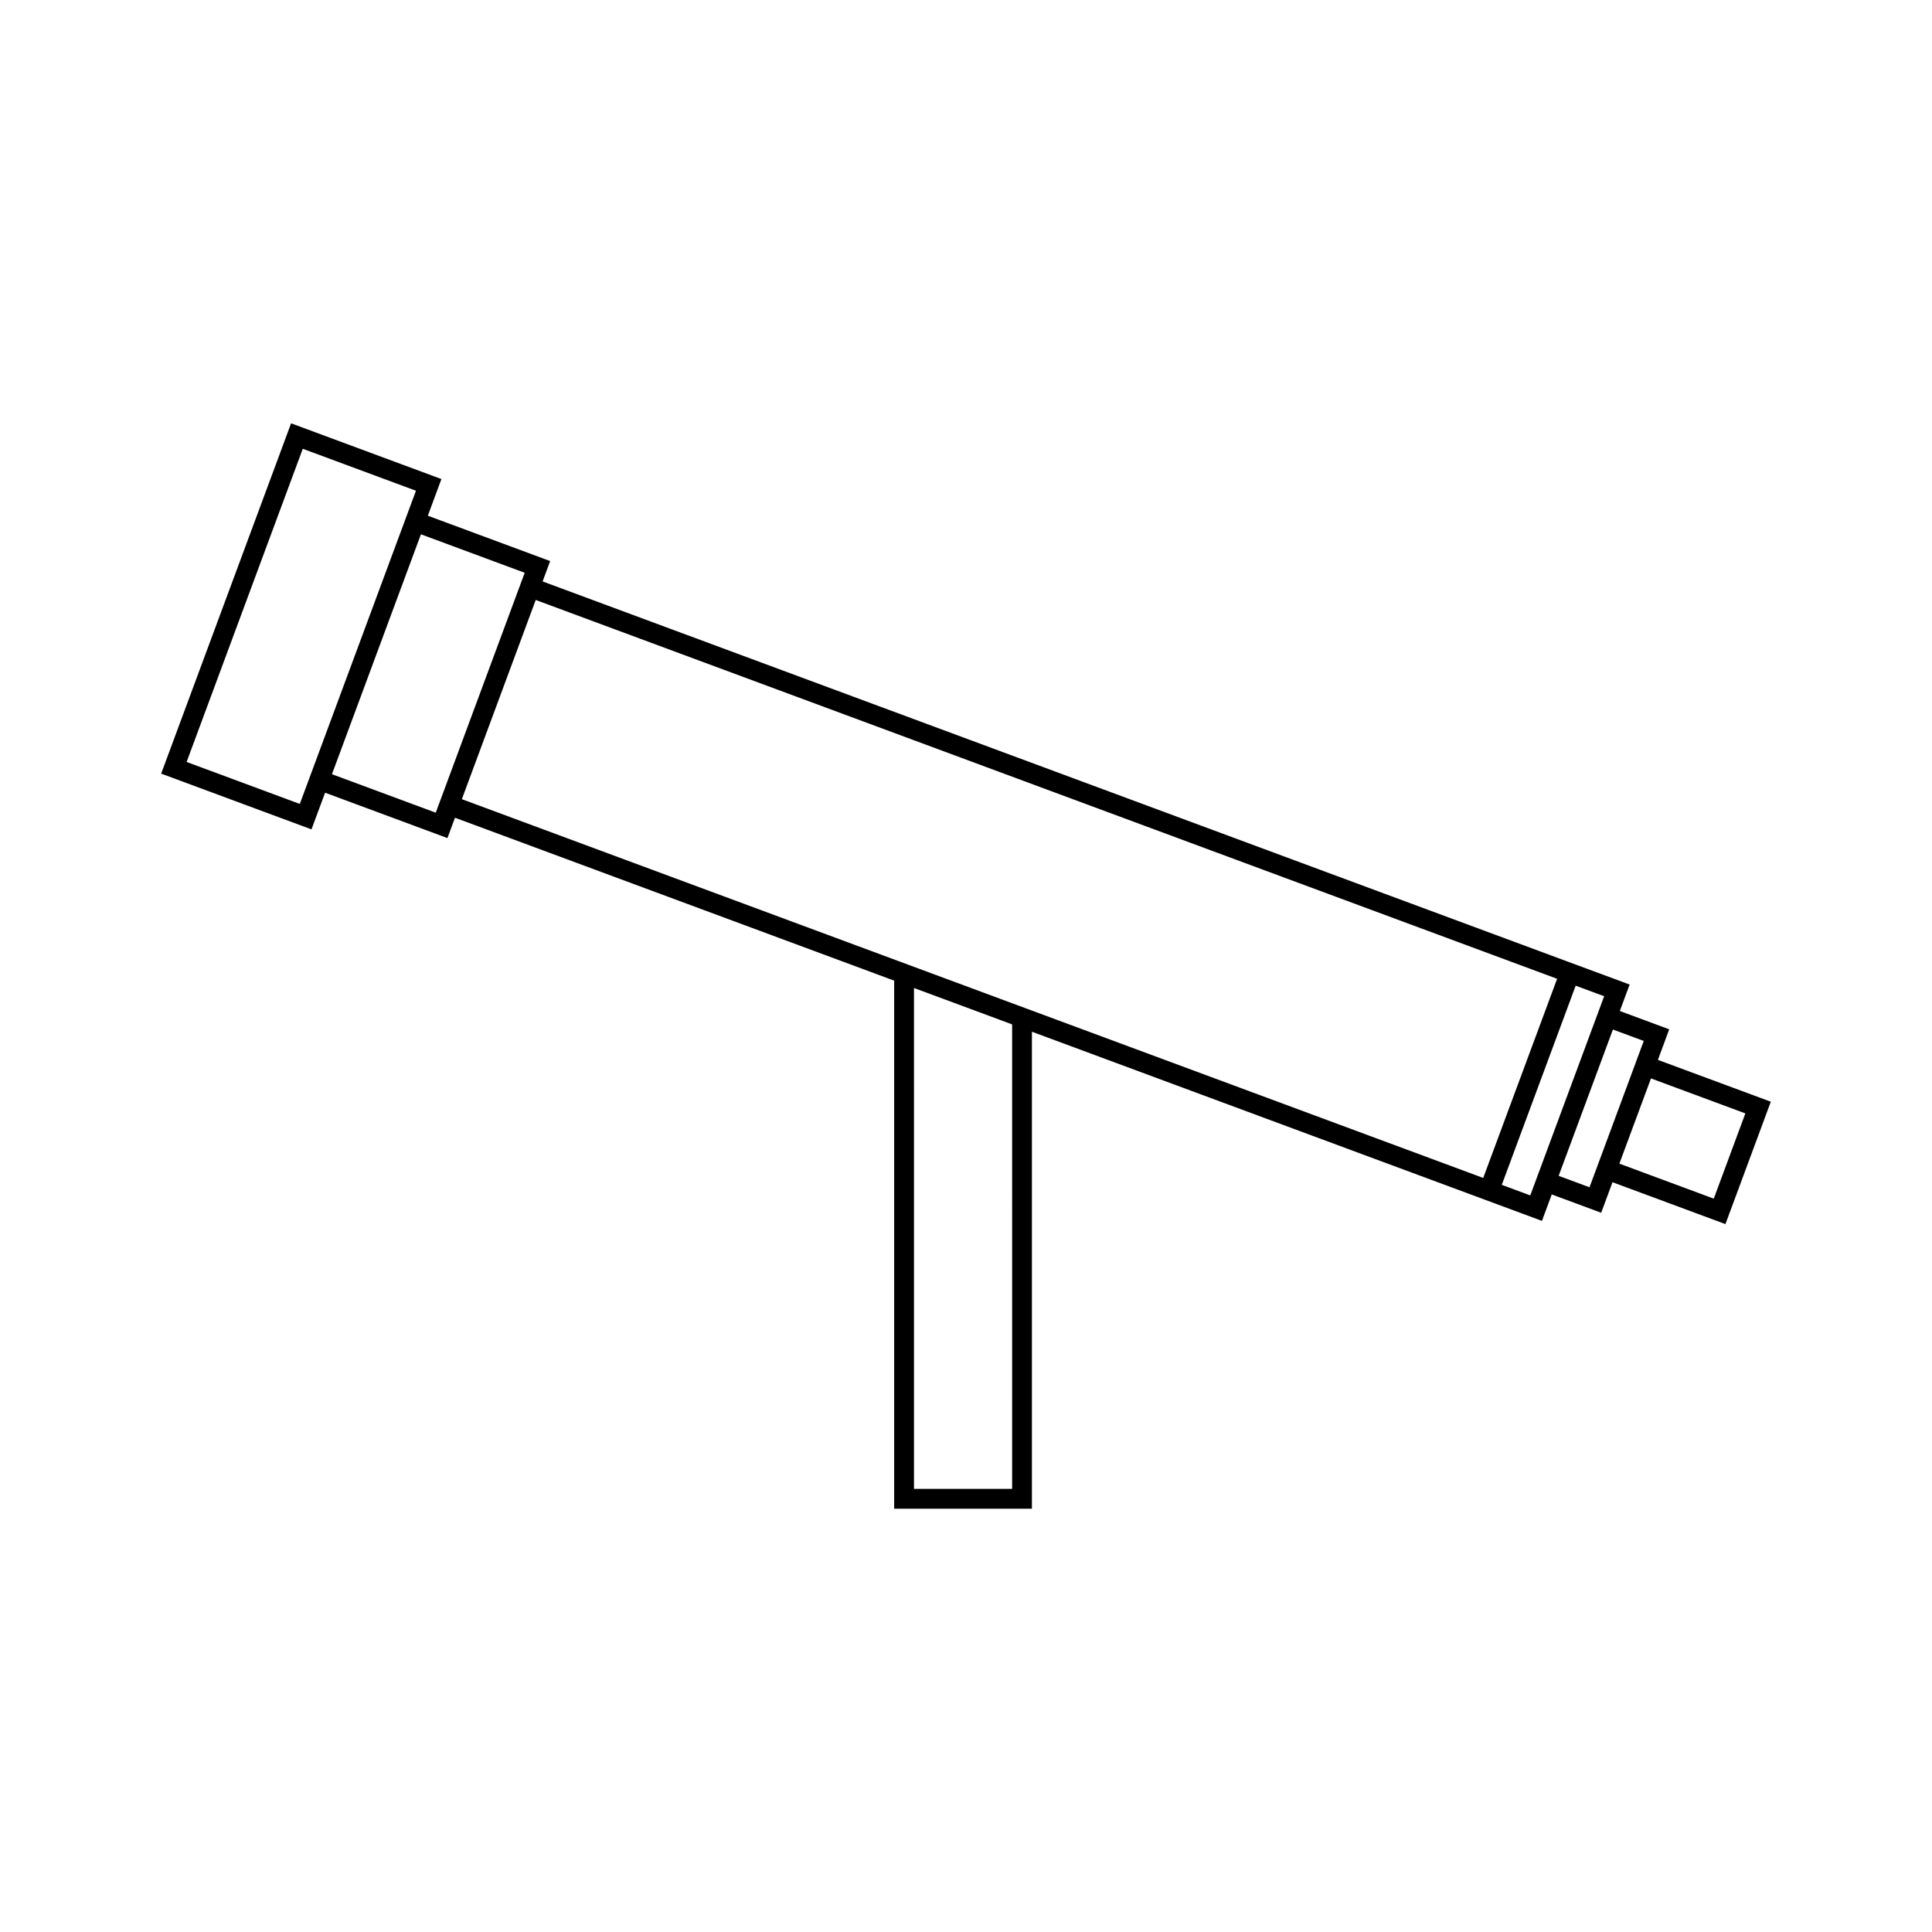
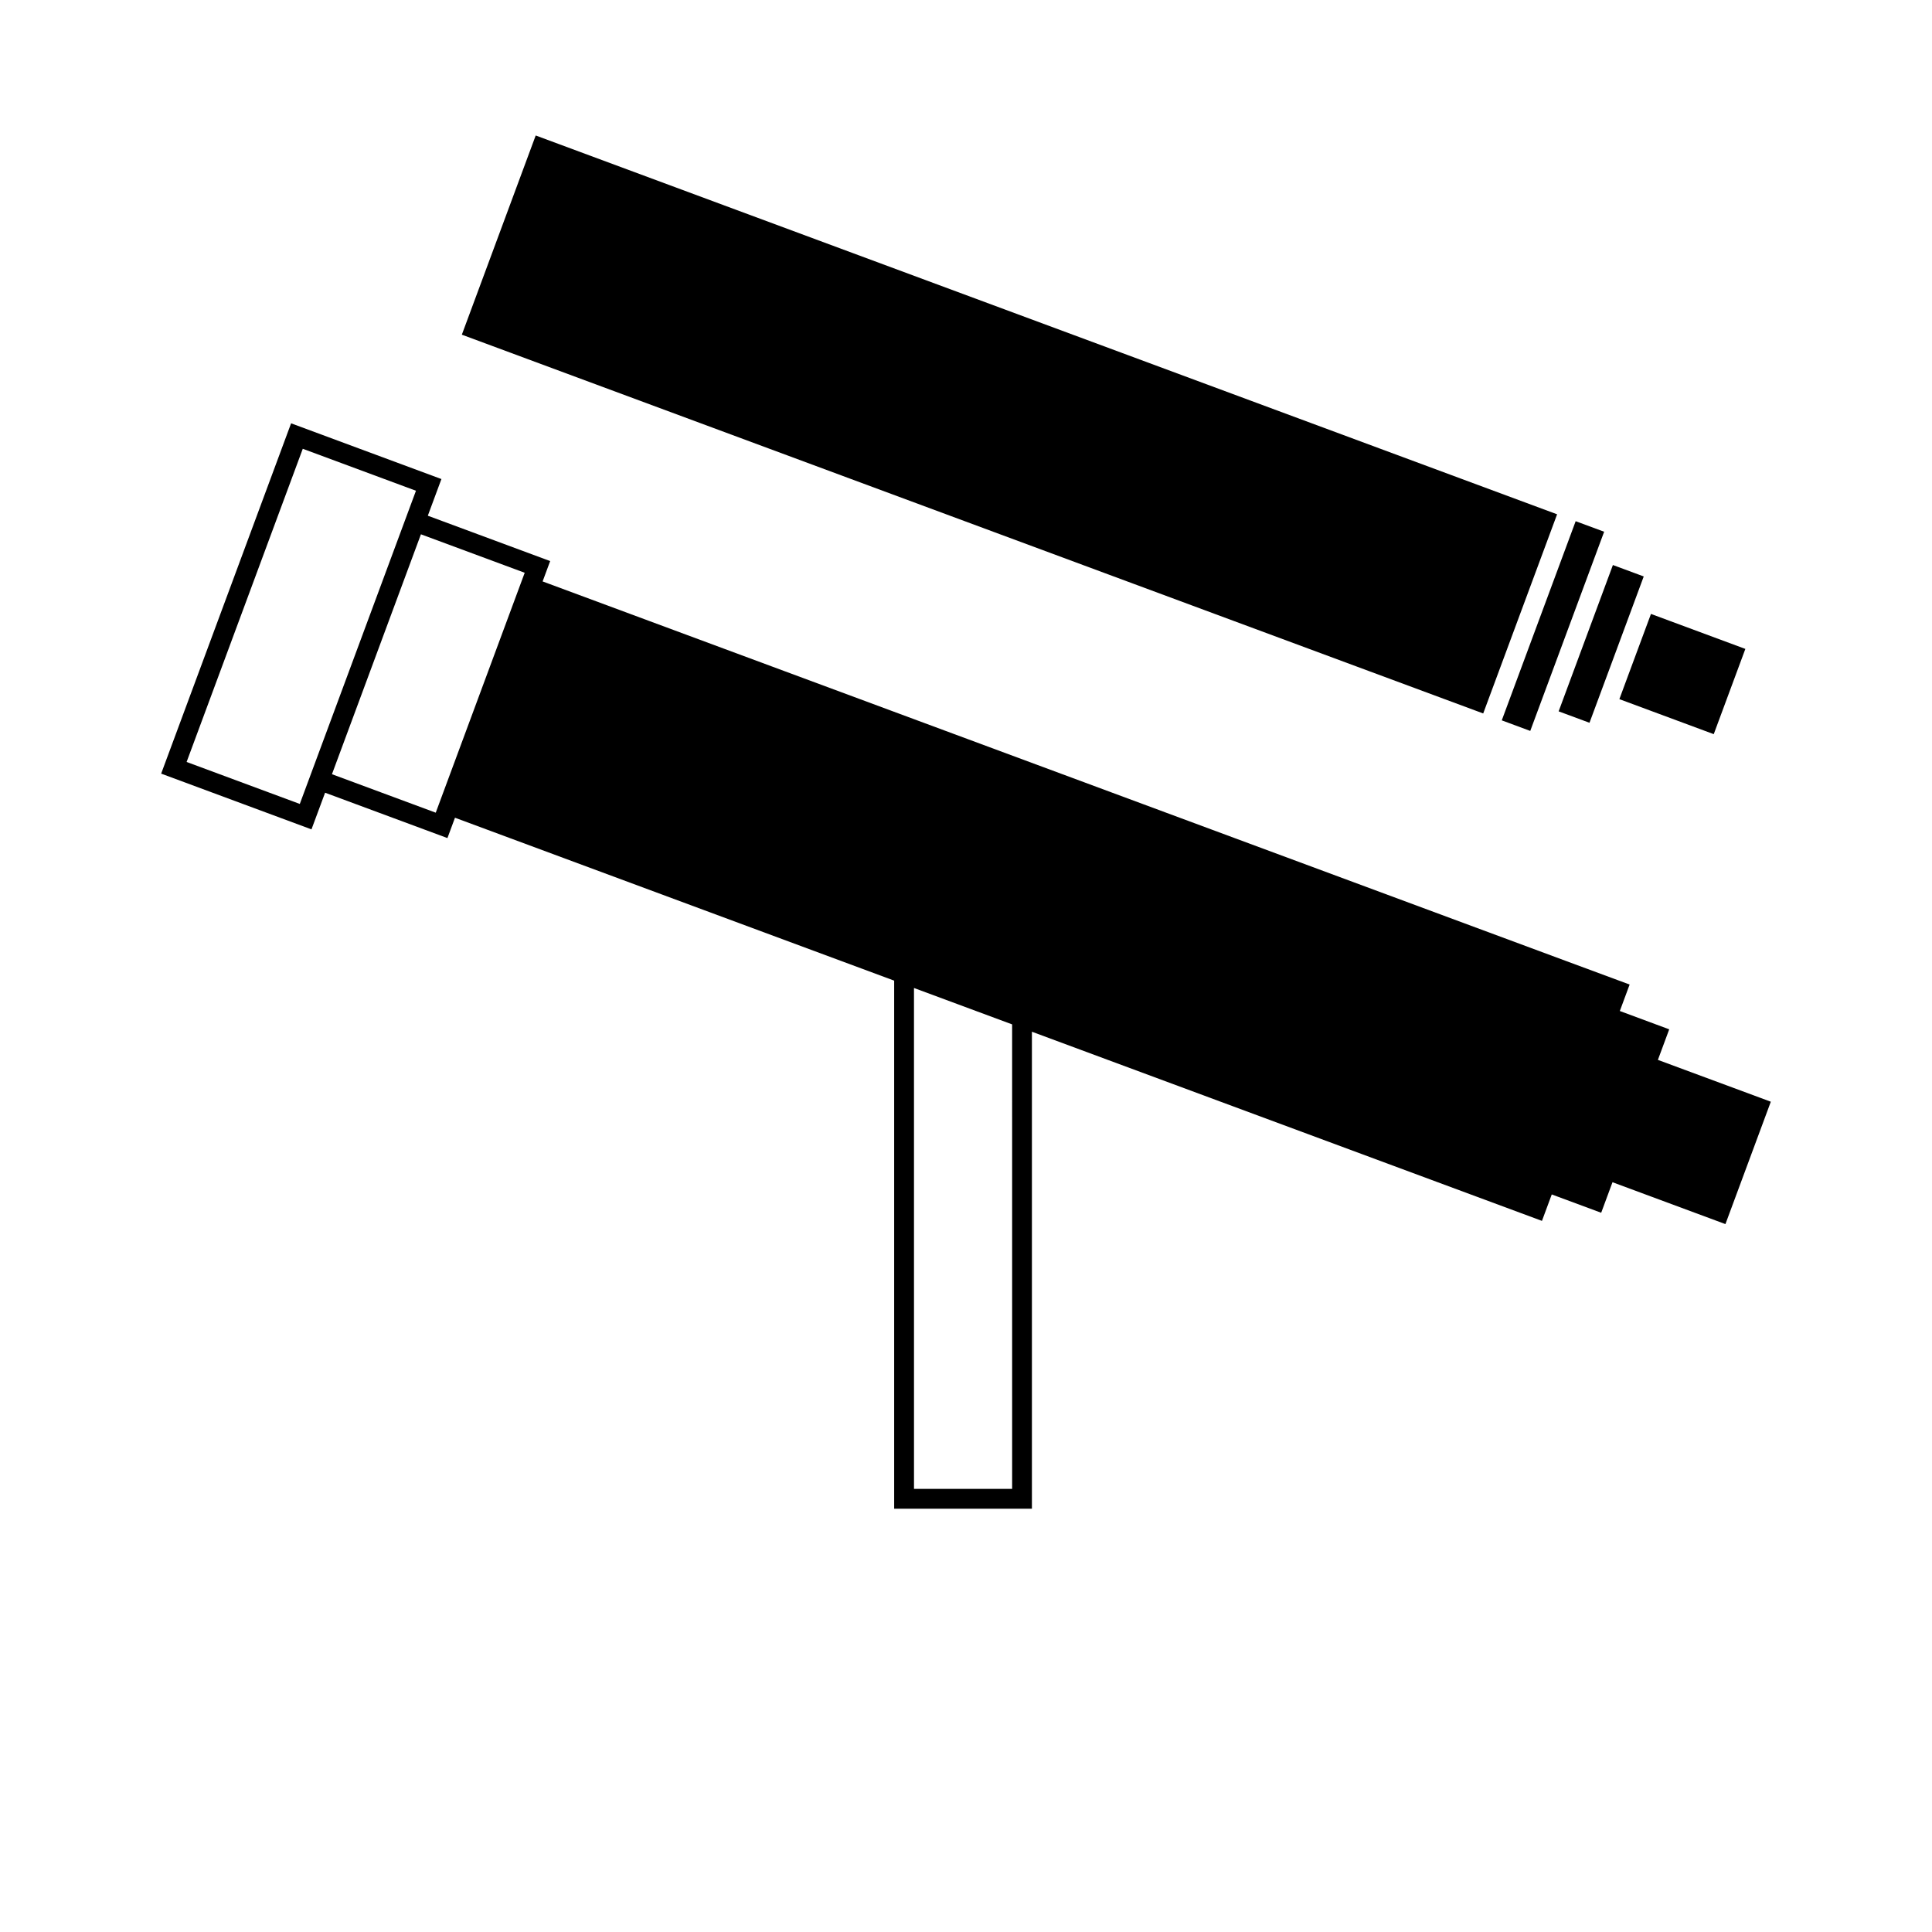
<svg xmlns="http://www.w3.org/2000/svg" fill="#000000" width="800px" height="800px" version="1.1" viewBox="144 144 512 512">
-   <path d="m583.36 424.88 3-8.098-13.09-4.856 2.598-7.012-16.93-6.269-271.14-100.56 2-5.394-32.422-12.023 3.602-9.715-39.836-14.77-34.434 92.836 39.836 14.773 3.606-9.715 32.422 12.023 2-5.394 116.39 43.172v139.94h36.504v-126.4l117.78 43.68 17.387 6.449 2.598-7.008 13.098 4.856 2.996-8.094 29.93 11.098 12.027-32.434zm-359.91-67.828-29.996-11.125 30.785-82.996 29.996 11.121zm36.027 2.316-27.504-10.195 23.578-63.578 27.504 10.195-0.18 0.477-0.902 2.43zm152.75 179.2h-26.008l-0.004-132.74 26.008 9.645zm-145.83-182.78 19.574-52.789 270.68 100.39-9.793 26.391-9.789 26.387zm283.14 105.01-7.547-2.801 9.789-26.387 9.793-26.391 7.547 2.793zm21.23-17.066-4.356 11.738-1.176 3.168-8.176-3.027 14.379-38.777 8.172 3.027zm27.398 17.922-25.012-9.277 2.738-7.394 5.637-15.191 25.012 9.273z" />
+   <path d="m583.36 424.88 3-8.098-13.09-4.856 2.598-7.012-16.93-6.269-271.14-100.56 2-5.394-32.422-12.023 3.602-9.715-39.836-14.77-34.434 92.836 39.836 14.773 3.606-9.715 32.422 12.023 2-5.394 116.39 43.172v139.94h36.504v-126.4l117.78 43.68 17.387 6.449 2.598-7.008 13.098 4.856 2.996-8.094 29.93 11.098 12.027-32.434zm-359.91-67.828-29.996-11.125 30.785-82.996 29.996 11.121zm36.027 2.316-27.504-10.195 23.578-63.578 27.504 10.195-0.18 0.477-0.902 2.43zm152.75 179.2h-26.008l-0.004-132.74 26.008 9.645m-145.83-182.78 19.574-52.789 270.68 100.39-9.793 26.391-9.789 26.387zm283.14 105.01-7.547-2.801 9.789-26.387 9.793-26.391 7.547 2.793zm21.23-17.066-4.356 11.738-1.176 3.168-8.176-3.027 14.379-38.777 8.172 3.027zm27.398 17.922-25.012-9.277 2.738-7.394 5.637-15.191 25.012 9.273z" />
</svg>